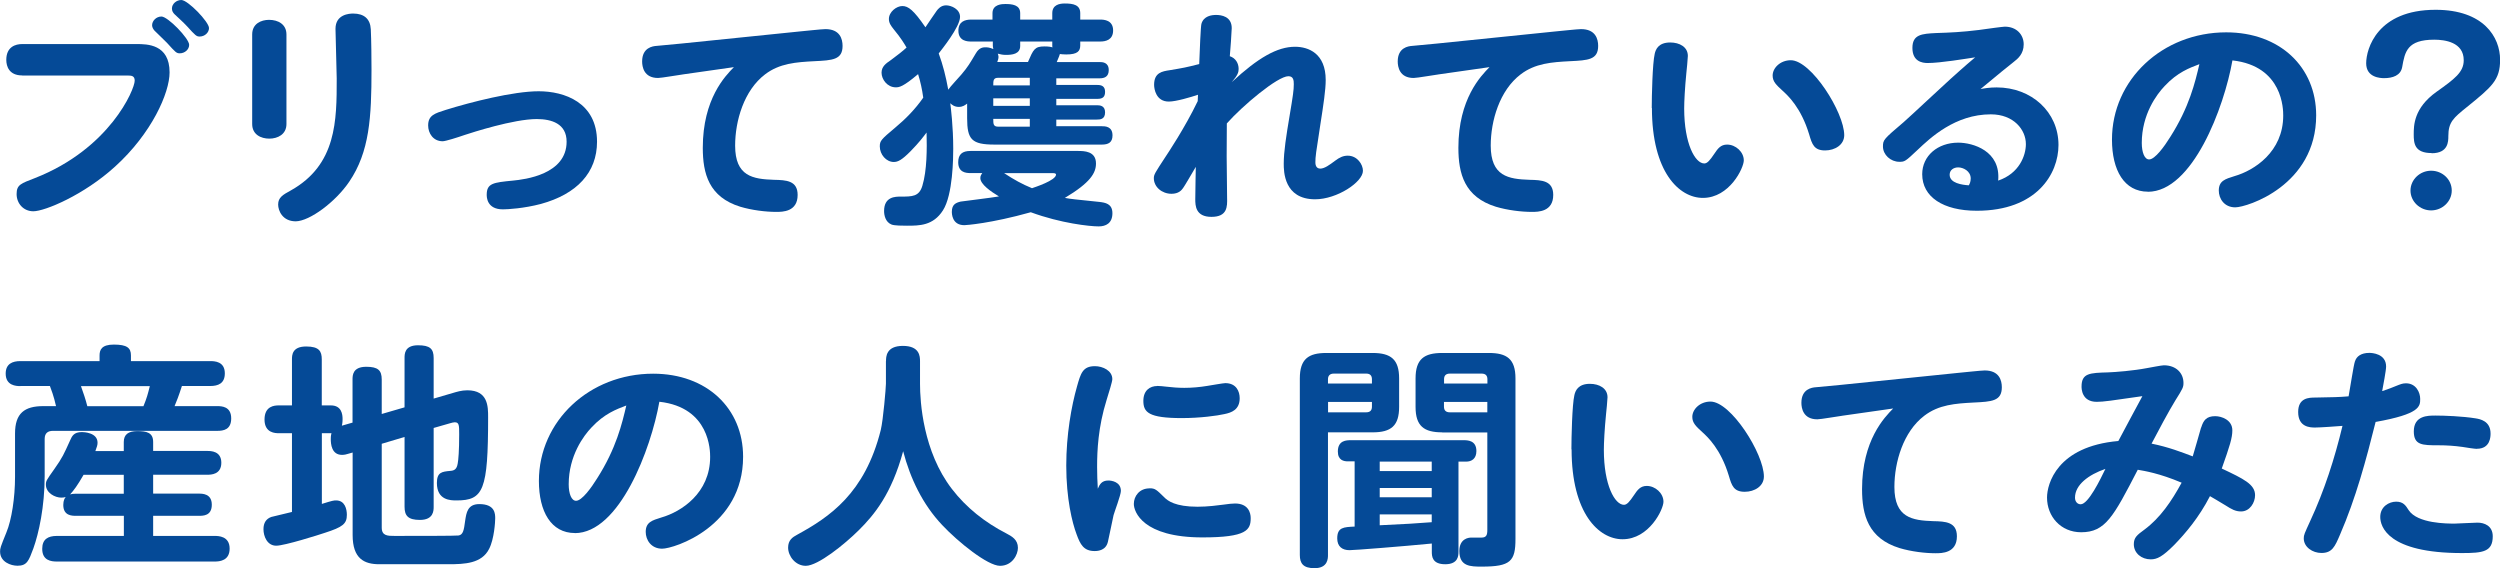
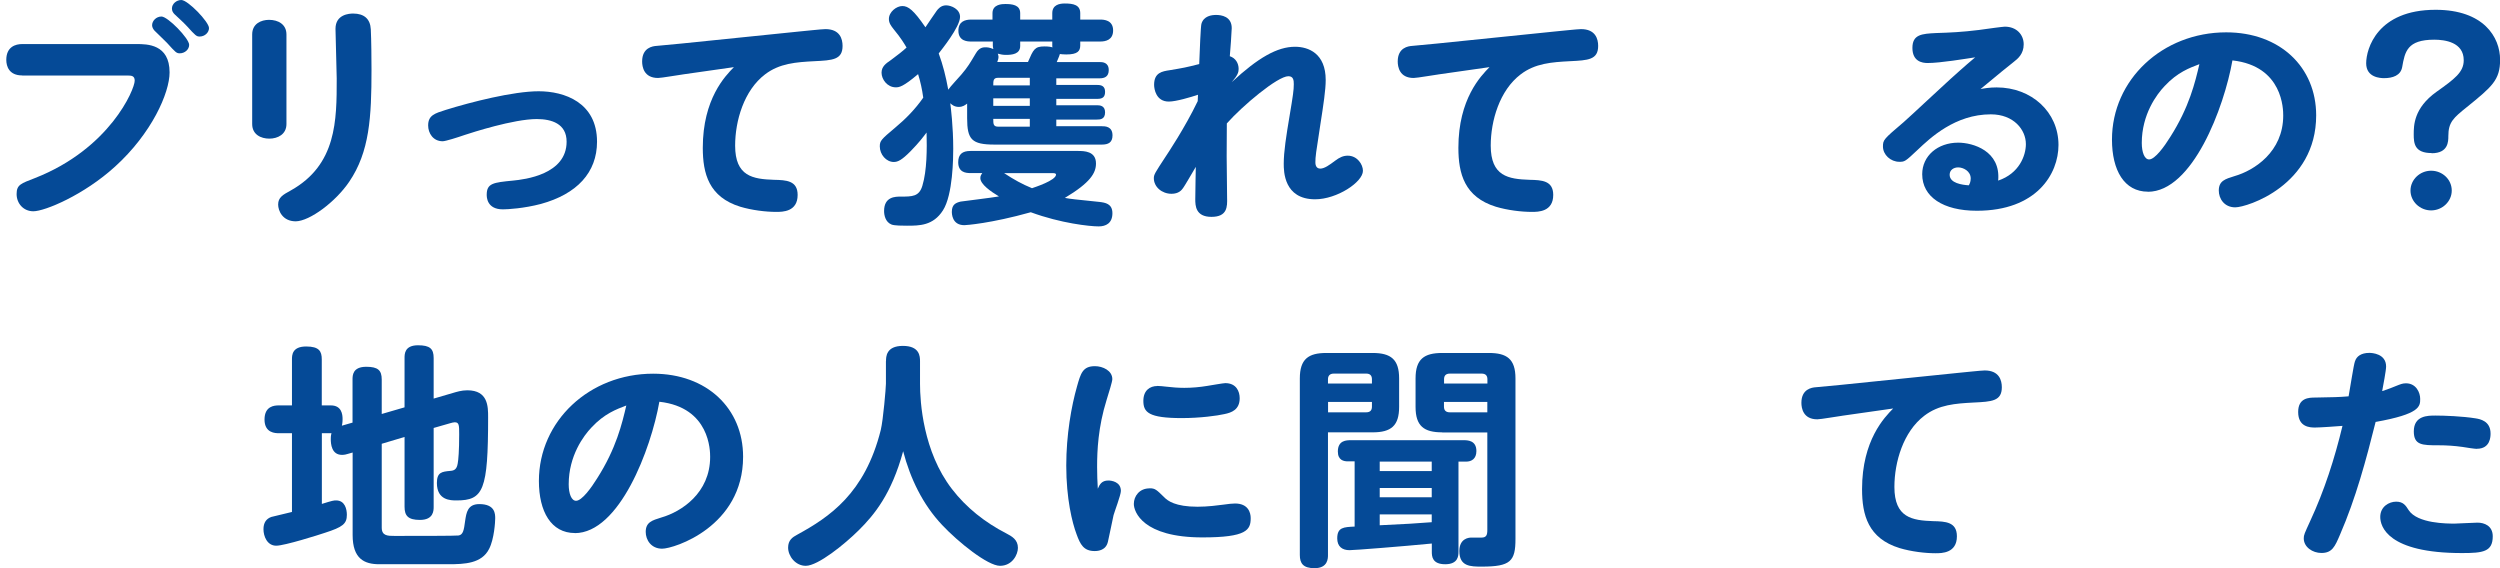
<svg xmlns="http://www.w3.org/2000/svg" id="_レイヤー_2" data-name="レイヤー 2" width="286" height="65" viewBox="0 0 286 65">
  <defs>
    <style>
      .cls-1 {
        fill: #054a97;
        stroke-width: 0px;
      }
    </style>
  </defs>
  <g id="_レイヤー_1-2" data-name="レイヤー 1">
    <g>
      <path class="cls-1" d="M2.54,8.63c-1.49,0-1.82-1.03-1.82-1.78,0-1.51,1.07-1.81,1.82-1.81h13.07c1.21,0,3.79,0,3.79,3.24,0,2.35-2.05,6.99-6.25,10.79-3.56,3.24-8.02,5.1-9.34,5.1-1.12,0-1.91-.89-1.91-1.97s.51-1.21,2.1-1.83c8.55-3.35,11.41-10.14,11.41-11.14,0-.54-.34-.59-.78-.59H2.54ZM18.47,1.89c.73,0,3.17,2.51,3.17,3.24,0,.54-.51.97-1.07.97-.39,0-.48-.11-1.46-1.19-.2-.22-1.23-1.19-1.43-1.4-.14-.16-.28-.38-.28-.62,0-.51.48-1,1.07-1ZM20.74,0c.76,0,3.17,2.51,3.17,3.21,0,.51-.48.97-1.07.97-.36,0-.48-.11-1.43-1.16-.45-.49-1.12-1.08-1.43-1.38-.2-.19-.31-.4-.31-.67,0-.54.53-.97,1.07-.97Z" />
      <path class="cls-1" d="M32.77,14.19c0,1.19-1.01,1.67-1.96,1.67s-1.96-.46-1.96-1.67V3.94c0-1.24,1.04-1.67,1.93-1.67,1.04,0,1.99.51,1.99,1.67v10.25ZM42.42,3.37c.06,1.24.08,3.32.08,4.61,0,5.42-.22,9.39-2.55,12.81-1.57,2.32-4.52,4.5-6.11,4.53-1.54,0-2.02-1.24-2.02-1.92,0-.81.53-1.11,1.46-1.62,5.24-2.94,5.24-8.01,5.24-12.79,0-.89-.14-4.88-.14-5.69,0-1.67,1.6-1.75,2.02-1.75,1.26,0,1.96.62,2.02,1.81Z" />
      <path class="cls-1" d="M61.41,13.62c-2.66,0-7.46,1.56-8.22,1.81-.87.3-2.22.73-2.55.73-1.09,0-1.66-.92-1.66-1.81,0-1.16.76-1.38,2.02-1.78,2.86-.89,7.71-2.13,10.63-2.13s6.67,1.27,6.67,5.77c0,3.53-2.3,5.99-6.42,7.12-1.93.51-3.79.62-4.35.62-1.85,0-1.85-1.43-1.85-1.67,0-1.32.76-1.4,3-1.62,1.35-.13,6.14-.7,6.14-4.45,0-2.08-1.74-2.59-3.42-2.59Z" />
      <path class="cls-1" d="M78.09,8.52c-.45.05-2.41.4-2.81.4-1.63,0-1.82-1.29-1.82-1.89,0-1.59,1.21-1.75,1.65-1.78.45-.05,2.44-.22,2.86-.27l13.49-1.38c.39-.03,2.55-.27,2.97-.27,1.66,0,1.96,1.13,1.96,1.92,0,1.59-1.15,1.65-3.23,1.75-2.08.11-3.98.24-5.64,1.51-2.41,1.83-3.42,5.31-3.42,8.15,0,3.51,2.02,3.83,4.46,3.91,1.37.03,2.69.08,2.69,1.73,0,1.94-1.74,1.94-2.44,1.94-1.21,0-2.78-.19-4.12-.59-3.59-1.11-4.29-3.78-4.29-6.74,0-5.61,2.58-8.23,3.56-9.23l-5.89.84Z" />
      <path class="cls-1" d="M113.54,4.75h-2.44c-.34,0-1.46,0-1.46-1.24,0-1.05.76-1.27,1.46-1.27h2.44v-.73c0-1.03,1.12-1.05,1.46-1.05.76,0,1.71.08,1.71,1.05v.73h3.67v-.73c0-.97.84-1.11,1.43-1.11.98,0,1.77.16,1.77,1.11v.73h2.3c.39,0,1.46.05,1.46,1.24,0,1.1-.87,1.27-1.46,1.27h-2.3v.43c0,.65-.28,1.05-1.6,1.05-.36,0-.56-.03-.73-.05-.06.19-.08.27-.36.92h4.91c.28,0,1.04,0,1.04.92,0,.75-.48.94-1.04.94h-4.96v.76h4.71c.42,0,.87.11.87.78,0,.57-.25.81-.87.81h-4.71v.73h4.68c.31,0,.9.05.9.81,0,.81-.56.83-.98.83h-4.6v.76h5.22c.34,0,1.21,0,1.21,1.05,0,.81-.48,1.05-1.21,1.05h-12.28c-2.61,0-3.14-.57-3.14-3.02v-1.67c-.22.16-.48.38-.95.38-.53,0-.81-.27-.98-.42.06.46.34,2.64.34,5.2,0,1-.03,5.28-1.18,7.06-1.12,1.75-2.69,1.75-4.12,1.75-.48,0-1.46,0-1.77-.14-.67-.27-.84-1.03-.84-1.54,0-1.65,1.29-1.65,1.91-1.65,1.32,0,2.1,0,2.47-1.24.53-1.75.53-4.23.48-6.09-.36.48-.87,1.16-1.82,2.13-1.01,1.02-1.46,1.24-1.93,1.24-.87,0-1.6-.86-1.6-1.78,0-.65.17-.81,1.74-2.13,1.23-1.02,2.33-2.15,3.23-3.45-.14-1-.31-1.78-.59-2.69-1.71,1.45-2.16,1.51-2.55,1.51-.98,0-1.63-.92-1.63-1.67,0-.7.48-1.05,1.07-1.45.7-.51,1.43-1.09,1.79-1.43-.22-.38-.65-1.11-1.46-2.08-.34-.43-.56-.73-.56-1.19,0-.81.87-1.48,1.54-1.48s1.29.46,2.64,2.43c.2-.3,1.09-1.62,1.29-1.89.14-.19.48-.62,1.07-.62s1.6.43,1.6,1.32c0,1.16-2.16,3.81-2.44,4.18.5,1.38.81,2.62,1.09,4.15.2-.32,1.29-1.48,1.49-1.72.76-.89.98-1.29,1.68-2.46.39-.67.87-.67,1.09-.67.14,0,.45,0,.9.2q-.06-.25-.06-.41v-.46ZM111.02,19.8c-.53,0-1.4-.08-1.4-1.24,0-.92.48-1.29,1.4-1.29h12.28c.7,0,2.08,0,2.08,1.43,0,1.08-.62,2.18-3.56,3.94.76.14,1.09.16,3.95.46.65.08,1.49.19,1.49,1.29,0,1.16-.76,1.51-1.57,1.51-1.01,0-4.32-.35-7.77-1.62-4.6,1.29-7.43,1.48-7.6,1.48-1.43,0-1.43-1.35-1.43-1.54,0-.84.48-1.03,1.01-1.16.17-.03,3.7-.46,4.38-.59-.9-.54-2.13-1.38-2.13-2.1,0-.3.14-.43.22-.57h-1.35ZM114.19,8.9c-.56,0-.56.32-.56.87h4.18v-.87h-3.62ZM117.81,11.25h-4.18v.86h4.18v-.86ZM117.81,13.6h-4.18c0,.57,0,.89.56.89h3.62v-.89ZM116.71,5.26c0,.94-.95,1.02-1.63,1.02-.31,0-.62-.05-.93-.14.03.11.08.22.08.35,0,.21-.06.37-.14.6h3.51c.62-1.43.76-1.78,1.88-1.78.48,0,.73.05.93.11-.03-.08-.03-.11-.03-.24v-.43h-3.67v.51ZM114.86,19.8c1.15.76,2.08,1.27,3.2,1.73.31-.11,2.75-.89,2.75-1.56,0-.13-.2-.16-.28-.16h-5.67Z" />
      <path class="cls-1" d="M137.05,10.84c-.81.27-2.5.78-3.34.78-1.46,0-1.68-1.43-1.68-1.92,0-1.4.93-1.54,1.79-1.67,1.6-.27,1.79-.3,3.37-.7.06-1.62.17-4.29.25-4.59.25-.92,1.18-1.03,1.68-1.03.59,0,1.79.16,1.79,1.51,0,.35-.17,2.72-.22,3.21.67.22,1.01.81,1.01,1.46,0,.38-.11.73-.79,1.51,3.03-2.81,5.22-4.05,7.24-4.05,1.54,0,3.51.76,3.51,3.8,0,1.13-.25,2.78-.62,5.15-.5,3.21-.56,3.64-.56,4.26,0,.14,0,.73.56.73.48,0,1.07-.43,1.68-.89.53-.4.95-.59,1.46-.59,1.09,0,1.74,1,1.74,1.73,0,1.29-2.97,3.26-5.47,3.26-3.59,0-3.59-3.24-3.59-4.07,0-1.38.28-3.16.67-5.48.39-2.32.48-2.94.48-3.61,0-.43-.03-.92-.62-.92-1.23,0-5.24,3.37-7.04,5.4-.03,3.34-.03,3.86.03,8.5.03,1.03.03,2.19-1.79,2.19s-1.85-1.29-1.85-2.02c0-.81.06-3.51.06-3.7-.48.81-1.29,2.21-1.46,2.43-.17.24-.5.65-1.32.65-1.09,0-2.02-.78-2.02-1.78,0-.43.14-.62,1.32-2.43.2-.3,2.24-3.34,3.7-6.39l.03-.73Z" />
      <path class="cls-1" d="M164.53,8.52c-.45.05-2.41.4-2.81.4-1.63,0-1.82-1.29-1.82-1.89,0-1.59,1.21-1.75,1.65-1.78.45-.05,2.44-.22,2.86-.27l13.49-1.38c.39-.03,2.55-.27,2.97-.27,1.66,0,1.96,1.13,1.96,1.92,0,1.59-1.15,1.65-3.23,1.75-2.08.11-3.98.24-5.64,1.51-2.41,1.83-3.42,5.31-3.42,8.15,0,3.51,2.02,3.83,4.46,3.91,1.37.03,2.69.08,2.69,1.73,0,1.94-1.74,1.94-2.44,1.94-1.21,0-2.78-.19-4.12-.59-3.59-1.11-4.29-3.78-4.29-6.74,0-5.61,2.58-8.23,3.56-9.23l-5.89.84Z" />
-       <path class="cls-1" d="M188.96,12.35c0-1.32.08-5.1.34-6.2.11-.49.42-1.29,1.77-1.29,1.07,0,2.02.51,2.02,1.54,0,.3-.14,1.67-.17,1.94-.17,1.7-.25,3.29-.25,4.07,0,4.05,1.26,6.29,2.3,6.29.34,0,.64-.35,1.15-1.11.39-.59.73-1.05,1.46-1.05.98,0,1.91.84,1.91,1.81,0,.86-1.63,4.29-4.68,4.29-2.72,0-5.83-2.97-5.83-10.28ZM210.98,15.46c0,1.11-1.07,1.75-2.19,1.75-1.26,0-1.49-.7-1.82-1.83-.93-3.08-2.44-4.45-3.03-4.99-.73-.67-1.15-1.05-1.15-1.75,0-.86.87-1.75,2.08-1.75,2.33,0,6.11,5.96,6.11,8.58Z" />
      <path class="cls-1" d="M231.76,16.48c0-1.62-1.37-3.4-4.01-3.4-4.09,0-6.93,2.7-8.36,4.05-1.43,1.35-1.49,1.38-2.1,1.38-1.01,0-1.88-.81-1.88-1.75,0-.76.08-.84,2.36-2.78.87-.76,4.57-4.24,5.36-4.94.34-.3,1.63-1.48,2.83-2.48-1.09.16-3.98.65-5.44.65-.64,0-1.74-.19-1.74-1.73s1.07-1.62,2.72-1.7c1.6-.05,2.94-.11,4.88-.35.98-.14,2.75-.38,2.97-.38,1.35,0,2.16.92,2.16,2.02s-.67,1.65-1.15,2.02c-1.12.89-1.29,1.03-3.79,3.1.42-.08,1.01-.19,1.85-.19,3.98,0,7.07,2.81,7.07,6.58,0,3.32-2.5,7.53-9.34,7.53-3.87,0-6.25-1.59-6.25-4.18,0-2.1,1.77-3.61,4.12-3.61,1.68,0,4.88.94,4.57,4.34,2.41-.81,3.17-2.86,3.17-4.18ZM225.45,20.42c0-.86-.87-1.27-1.43-1.27-.53,0-.98.3-.98.84,0,.97,1.43,1.16,2.19,1.21.08-.13.22-.38.22-.78Z" />
      <path class="cls-1" d="M245.73,21.93c-2.72,0-4.12-2.45-4.12-5.96,0-6.85,5.78-12.27,13.07-12.27,6.14,0,10.29,3.97,10.29,9.5,0,8.01-7.91,10.52-9.26,10.52-1.26,0-1.88-1-1.88-1.92,0-1.11.73-1.32,1.79-1.65,2.27-.65,5.58-2.78,5.58-6.93,0-.65,0-5.66-5.81-6.31-.95,5.4-4.57,15.03-9.68,15.03ZM247.63,9.85c-.9.94-2.61,3.24-2.61,6.5,0,1.08.31,1.89.84,1.89.67,0,1.74-1.48,2.41-2.56,2.19-3.43,2.86-6.29,3.34-8.34-1.12.43-2.5.92-3.98,2.51Z" />
      <path class="cls-1" d="M278.18,17.51c-1.96,0-2.05-1.11-2.05-2.13s0-3.02,2.61-4.88c2.08-1.48,3.11-2.24,3.11-3.61,0-2.08-2.19-2.35-3.37-2.35-3.11,0-3.36,1.38-3.67,3.13-.17.97-1.09,1.27-2.07,1.27-.39,0-2.05-.05-2.05-1.7s1.26-6.12,7.94-6.12c5.5,0,7.38,3.13,7.38,5.72,0,2.32-.93,3.08-3.79,5.4-1.54,1.24-2.13,1.73-2.13,3.32,0,.62,0,1.97-1.91,1.97ZM280.48,21.8c0,1.24-1.07,2.27-2.36,2.27s-2.36-1.03-2.36-2.27,1.07-2.27,2.36-2.27,2.36,1,2.36,2.27Z" />
-       <path class="cls-1" d="M2.33,44.17c-.48,0-1.68-.05-1.68-1.43,0-1.13.79-1.43,1.68-1.43h9.06v-.65c0-.65.25-1.24,1.63-1.24,1.51,0,1.96.38,1.96,1.24v.65h9.06c.5,0,1.68.03,1.68,1.4,0,1.16-.76,1.45-1.68,1.45h-3.23c-.36,1.13-.62,1.78-.84,2.3h4.88c.5,0,1.6.03,1.6,1.4,0,1.29-.87,1.43-1.6,1.43H6.06c-.56,0-.95.24-.95.92v4.26c0,3.48-.67,6.53-1.29,8.26-.53,1.43-.73,1.99-1.82,1.99-.76,0-1.99-.43-1.99-1.62,0-.38.03-.48.73-2.21.59-1.43.98-3.94.98-6.34v-4.96c0-2.32,1.09-3.13,3.23-3.13h1.46c-.08-.32-.22-1.05-.7-2.3h-3.36ZM14.16,51.59v-1.03c0-.86.53-1.24,1.54-1.24,1.07,0,1.82.16,1.82,1.24v1.03h6.2c.39,0,1.6,0,1.6,1.35s-1.18,1.37-1.6,1.37h-6.2v2.16h5.22c.42,0,1.49,0,1.49,1.27s-.98,1.27-1.49,1.27h-5.22v2.3h7.04c.39,0,1.71,0,1.71,1.45,0,1.37-1.12,1.48-1.71,1.48H6.51c-.65,0-1.68-.11-1.68-1.45,0-1.1.65-1.48,1.68-1.48h7.66v-2.3h-5.47c-.45,0-1.46,0-1.46-1.24,0-.54.17-.78.28-.92-.14.05-.25.08-.5.08-.73,0-1.77-.54-1.77-1.48,0-.43.06-.51.98-1.81.93-1.32,1.07-1.67,1.79-3.26.22-.49.42-.95,1.35-.95.22,0,1.79.05,1.79,1.22,0,.27-.08.49-.25.95h3.25ZM9.56,54.32c-.7,1.22-1.12,1.78-1.54,2.24.2-.05.34-.08.67-.08h5.47v-2.16h-4.6ZM16.41,46.47c.39-.95.5-1.38.73-2.3h-7.88c.28.78.53,1.51.73,2.3h6.42Z" />
      <path class="cls-1" d="M40.33,48.36v-4.94c0-.46,0-1.46,1.57-1.46,1.34,0,1.77.4,1.77,1.46v3.94l2.61-.76v-5.64c0-.46,0-1.46,1.54-1.46,1.37,0,1.79.4,1.79,1.46v4.64l2.22-.65c.39-.11.95-.3,1.63-.3,2.38,0,2.38,1.86,2.38,3.08,0,8.36-.53,9.52-3.61,9.52-.67,0-2.25,0-2.25-2,0-1.24.59-1.29,1.54-1.38.42-.03.73-.16.84-.84.08-.4.17-1.48.17-3.32,0-1.05,0-1.4-.51-1.4-.06,0-.39.05-.53.11l-1.88.54v9.01c0,.43,0,1.51-1.57,1.51-1.34,0-1.76-.46-1.76-1.51v-7.98l-2.61.78v9.6c0,.94.7.94,1.46.94,2.44,0,7.07,0,7.35-.05.5-.11.59-.59.73-1.67.14-.94.28-1.92,1.62-1.92,1.82,0,1.82,1.13,1.82,1.65,0,.35-.11,2.35-.7,3.48-.84,1.67-2.8,1.75-4.65,1.75h-7.91c-1.71,0-3.05-.62-3.05-3.34v-9.44l-.56.16c-.14.05-.39.11-.65.11-1.2,0-1.29-1.24-1.29-1.81,0-.14,0-.38.08-.67h-1.1v8.09c1.21-.38,1.35-.4,1.63-.4,1.01,0,1.23,1,1.23,1.65,0,1.03-.48,1.4-2.5,2.05-.7.24-4.63,1.48-5.58,1.48-1.04,0-1.46-1.08-1.46-1.89,0-.73.31-1.19.9-1.4.2-.05,1.57-.38,2.36-.57v-9.01h-1.51c-.36,0-1.63,0-1.63-1.56s1.15-1.62,1.63-1.62h1.51v-5.26c0-.46,0-1.48,1.62-1.48,1.49,0,1.79.54,1.79,1.48v5.26h1.04c1.23,0,1.34,1.03,1.34,1.56,0,.43-.06.67-.08.76l1.21-.35Z" />
      <path class="cls-1" d="M65.77,60.98c-2.72,0-4.12-2.45-4.12-5.96,0-6.85,5.78-12.27,13.07-12.27,6.14,0,10.29,3.97,10.29,9.5,0,8.01-7.91,10.52-9.26,10.52-1.26,0-1.88-1-1.88-1.92,0-1.11.73-1.32,1.79-1.65,2.27-.65,5.58-2.78,5.58-6.93,0-.65,0-5.66-5.81-6.31-.95,5.4-4.57,15.03-9.68,15.03ZM67.67,48.9c-.9.94-2.61,3.24-2.61,6.5,0,1.08.31,1.89.84,1.89.67,0,1.74-1.48,2.41-2.56,2.19-3.43,2.86-6.29,3.34-8.34-1.12.43-2.5.92-3.98,2.51Z" />
      <path class="cls-1" d="M101.36,41.32c0-.49,0-1.75,1.93-1.75s1.96,1.21,1.96,1.75v2.59c0,2.05.34,7.74,3.65,12.03,1.63,2.13,3.79,3.83,6.2,5.07.67.35,1.35.73,1.35,1.67,0,.76-.64,2.05-2.05,2.05s-4.79-2.72-6.62-4.67c-2.24-2.37-3.65-5.34-4.46-8.44-1.32,4.86-3.28,7.26-5.08,9.04-1.6,1.59-4.66,4.07-6.06,4.07-1.18,0-2.02-1.11-2.02-2.08,0-.86.5-1.19,1.04-1.48,3.65-2,7.74-4.69,9.56-11.98.28-1.16.59-4.86.59-5.29v-2.59Z" />
      <path class="cls-1" d="M126.8,54.97c.34,0,1.43.14,1.43,1.19,0,.46-.73,2.37-.84,2.78-.11.46-.53,2.59-.64,3.02-.22,1-1.12,1.08-1.52,1.08-1.26,0-1.65-.76-2.07-1.92-.5-1.32-1.18-4.07-1.18-7.85,0-3.53.59-6.82,1.23-9.06.42-1.48.64-2.32,2.05-2.32.9,0,1.99.51,1.99,1.48,0,.3-.39,1.51-.65,2.37-.98,3.13-1.09,5.83-1.09,7.66,0,1.05.03,1.54.08,2.51.2-.46.42-.94,1.21-.94ZM131.51,55.86c.64,0,.79.16,1.68,1.03.39.4,1.26,1.08,3.81,1.08,1.18,0,2.36-.16,2.97-.24.56-.08,1.01-.13,1.32-.13,1.49,0,1.79,1.03,1.79,1.67,0,1.35-.45,2.21-5.52,2.21-6.84,0-7.85-2.94-7.85-3.83s.64-1.78,1.79-1.78ZM132.4,44.15c.34,0,.65.05.98.08.7.08,1.37.14,2.1.14.87,0,1.77-.08,2.61-.22.34-.05,1.85-.32,2.08-.32,1.26,0,1.65.94,1.65,1.73,0,1.32-.95,1.65-1.74,1.81-.81.19-2.81.46-4.88.46-3.81,0-4.4-.67-4.4-1.97,0-1.21.76-1.7,1.6-1.7Z" />
      <path class="cls-1" d="M151.92,63.49c0,.38,0,1.51-1.54,1.51-1.29,0-1.68-.54-1.68-1.51v-20.2c0-2.21.98-2.91,3.03-2.91h5.3c2.1,0,3.03.75,3.03,2.91v3.26c0,2.16-.92,2.91-3.03,2.91h-5.11v14.03ZM156.95,43.88v-.49c0-.43-.22-.65-.65-.65h-3.71c-.48,0-.67.27-.67.65v.49h5.02ZM156.95,45.98h-5.02v1.19h4.35c.51,0,.67-.27.67-.65v-.54ZM154.96,52.78h-.76c-.48,0-1.15-.13-1.15-1.13,0-1.29,1.01-1.29,1.49-1.29h12.9c.42,0,1.46,0,1.46,1.24,0,.89-.56,1.21-1.18,1.21h-.87v10.31c0,.4,0,1.43-1.51,1.43s-1.54-.92-1.54-1.43v-.94c-3.28.32-8.83.76-9.42.76-.84,0-1.4-.43-1.4-1.35,0-1.27.73-1.29,1.99-1.35v-7.45ZM157.84,52.81v1.08h5.95v-1.08h-5.95ZM157.84,55.83v1.06h5.95v-1.06h-5.95ZM157.84,60.09c3.31-.16,3.87-.19,5.95-.35v-.89h-5.95v1.24ZM164.99,49.46c-2.07,0-3.05-.7-3.05-2.91v-3.26c0-2.21.98-2.91,3.05-2.91h5.33c2.05,0,3.05.67,3.05,2.91v18.37c0,2.54-.56,3.16-3.84,3.16-1.29,0-2.58,0-2.58-1.78,0-1.43,1.07-1.54,1.35-1.54h1.18c.56,0,.67-.3.67-.86v-11.17h-5.16ZM165.19,43.88h4.97v-.49c0-.43-.22-.65-.67-.65h-3.62c-.53,0-.67.3-.67.65v.49ZM165.19,45.98v.54c0,.41.2.65.67.65h4.29v-1.19h-4.97Z" />
-       <path class="cls-1" d="M179.77,51.4c0-1.32.08-5.1.34-6.2.11-.49.42-1.29,1.77-1.29,1.07,0,2.02.51,2.02,1.54,0,.3-.14,1.67-.17,1.94-.17,1.7-.25,3.29-.25,4.07,0,4.05,1.26,6.29,2.3,6.29.34,0,.64-.35,1.15-1.11.39-.59.73-1.05,1.46-1.05.98,0,1.91.84,1.91,1.81,0,.86-1.63,4.29-4.68,4.29-2.72,0-5.83-2.97-5.83-10.28ZM201.79,54.51c0,1.11-1.07,1.75-2.19,1.75-1.26,0-1.49-.7-1.82-1.83-.93-3.08-2.44-4.45-3.03-4.99-.73-.67-1.15-1.05-1.15-1.75,0-.86.87-1.75,2.08-1.75,2.33,0,6.11,5.96,6.11,8.58Z" />
      <path class="cls-1" d="M210.71,47.57c-.45.05-2.41.4-2.81.4-1.63,0-1.82-1.29-1.82-1.89,0-1.59,1.21-1.75,1.65-1.78.45-.05,2.44-.22,2.86-.27l13.49-1.38c.39-.03,2.55-.27,2.97-.27,1.66,0,1.96,1.13,1.96,1.92,0,1.59-1.15,1.65-3.23,1.75-2.08.11-3.98.24-5.64,1.51-2.41,1.83-3.42,5.31-3.42,8.15,0,3.51,2.02,3.83,4.46,3.91,1.37.03,2.69.08,2.69,1.73,0,1.94-1.74,1.94-2.44,1.94-1.21,0-2.78-.19-4.12-.59-3.59-1.11-4.29-3.78-4.29-6.74,0-5.61,2.58-8.23,3.56-9.23l-5.89.84Z" />
-       <path class="cls-1" d="M251.82,48.9c.25-.81.59-1.29,1.6-1.29.73,0,1.96.43,1.96,1.62,0,.86-.28,1.75-1.21,4.37,2.52,1.19,3.81,1.81,3.81,3.05,0,.84-.59,1.86-1.6,1.86-.64,0-1.07-.24-1.79-.7-1.01-.62-1.32-.78-1.77-1.05-1.26,2.45-2.81,4.26-4.09,5.58-1.35,1.35-1.96,1.65-2.69,1.65-1.04,0-1.93-.7-1.93-1.73,0-.76.36-1.05,1.21-1.67,1.82-1.35,3.11-3.26,4.26-5.37-2.55-1.08-4.26-1.35-5.02-1.48-2.78,5.37-3.7,7.15-6.48,7.15-2.33,0-3.9-1.81-3.9-3.97,0-1.54,1.12-5.85,8.16-6.47.76-1.4,2.13-4.02,2.75-5.13-3.51.51-4.46.65-5.22.65-1.74,0-1.74-1.54-1.74-1.75,0-1.54.95-1.56,3.03-1.62.87-.03,2.89-.19,4.46-.49.31-.05,1.66-.32,1.93-.32,1.4,0,2.24.89,2.24,2.02,0,.49-.08.65-.93,2-.7,1.13-2.08,3.7-2.72,4.94,1.96.4,3.42.97,4.71,1.46.2-.62.81-2.83.95-3.29ZM237.38,56.93c0,.46.28.76.65.76.87,0,2.24-2.83,2.83-4.05-1.94.67-3.48,1.83-3.48,3.29Z" />
      <path class="cls-1" d="M269.41,41.34c.17-.57.7-.97,1.65-.97.28,0,1.91.08,1.91,1.56,0,.46-.34,2.21-.45,2.81.22-.08.56-.16,1.6-.59.48-.19.73-.3,1.12-.3,1.18,0,1.63,1.08,1.63,1.78,0,.86,0,1.73-5.1,2.64-1.09,4.37-2.27,8.74-4.07,12.89-.59,1.38-.9,2.1-2.13,2.1-1.01,0-2.02-.67-2.02-1.67,0-.4.08-.54.73-1.97,1.63-3.51,2.8-7.15,3.7-10.9-.62.05-2.55.19-3.14.19s-1.93-.05-1.93-1.78c0-1.62,1.23-1.65,1.96-1.65,2.22-.05,2.47-.03,3.81-.14.2-1.05.56-3.53.73-4.02ZM275.55,58.36c1.01,1.54,4.4,1.54,5.27,1.54.39,0,2.13-.11,2.61-.11.76,0,1.74.35,1.74,1.56,0,1.78-1.12,1.92-3.53,1.92-8.5,0-9.34-3.05-9.34-4.13,0-1.19,1.01-1.75,1.82-1.75s1.09.43,1.43.97ZM283.35,51.35c-.25,0-1.29-.16-1.63-.22-.93-.13-1.82-.19-2.75-.19-1.85,0-2.83,0-2.83-1.59,0-1.81,1.6-1.81,2.47-1.81,1.07,0,3.11.08,4.6.32.5.08,1.71.3,1.71,1.73,0,.32,0,1.75-1.57,1.75Z" />
    </g>
  </g>
</svg>